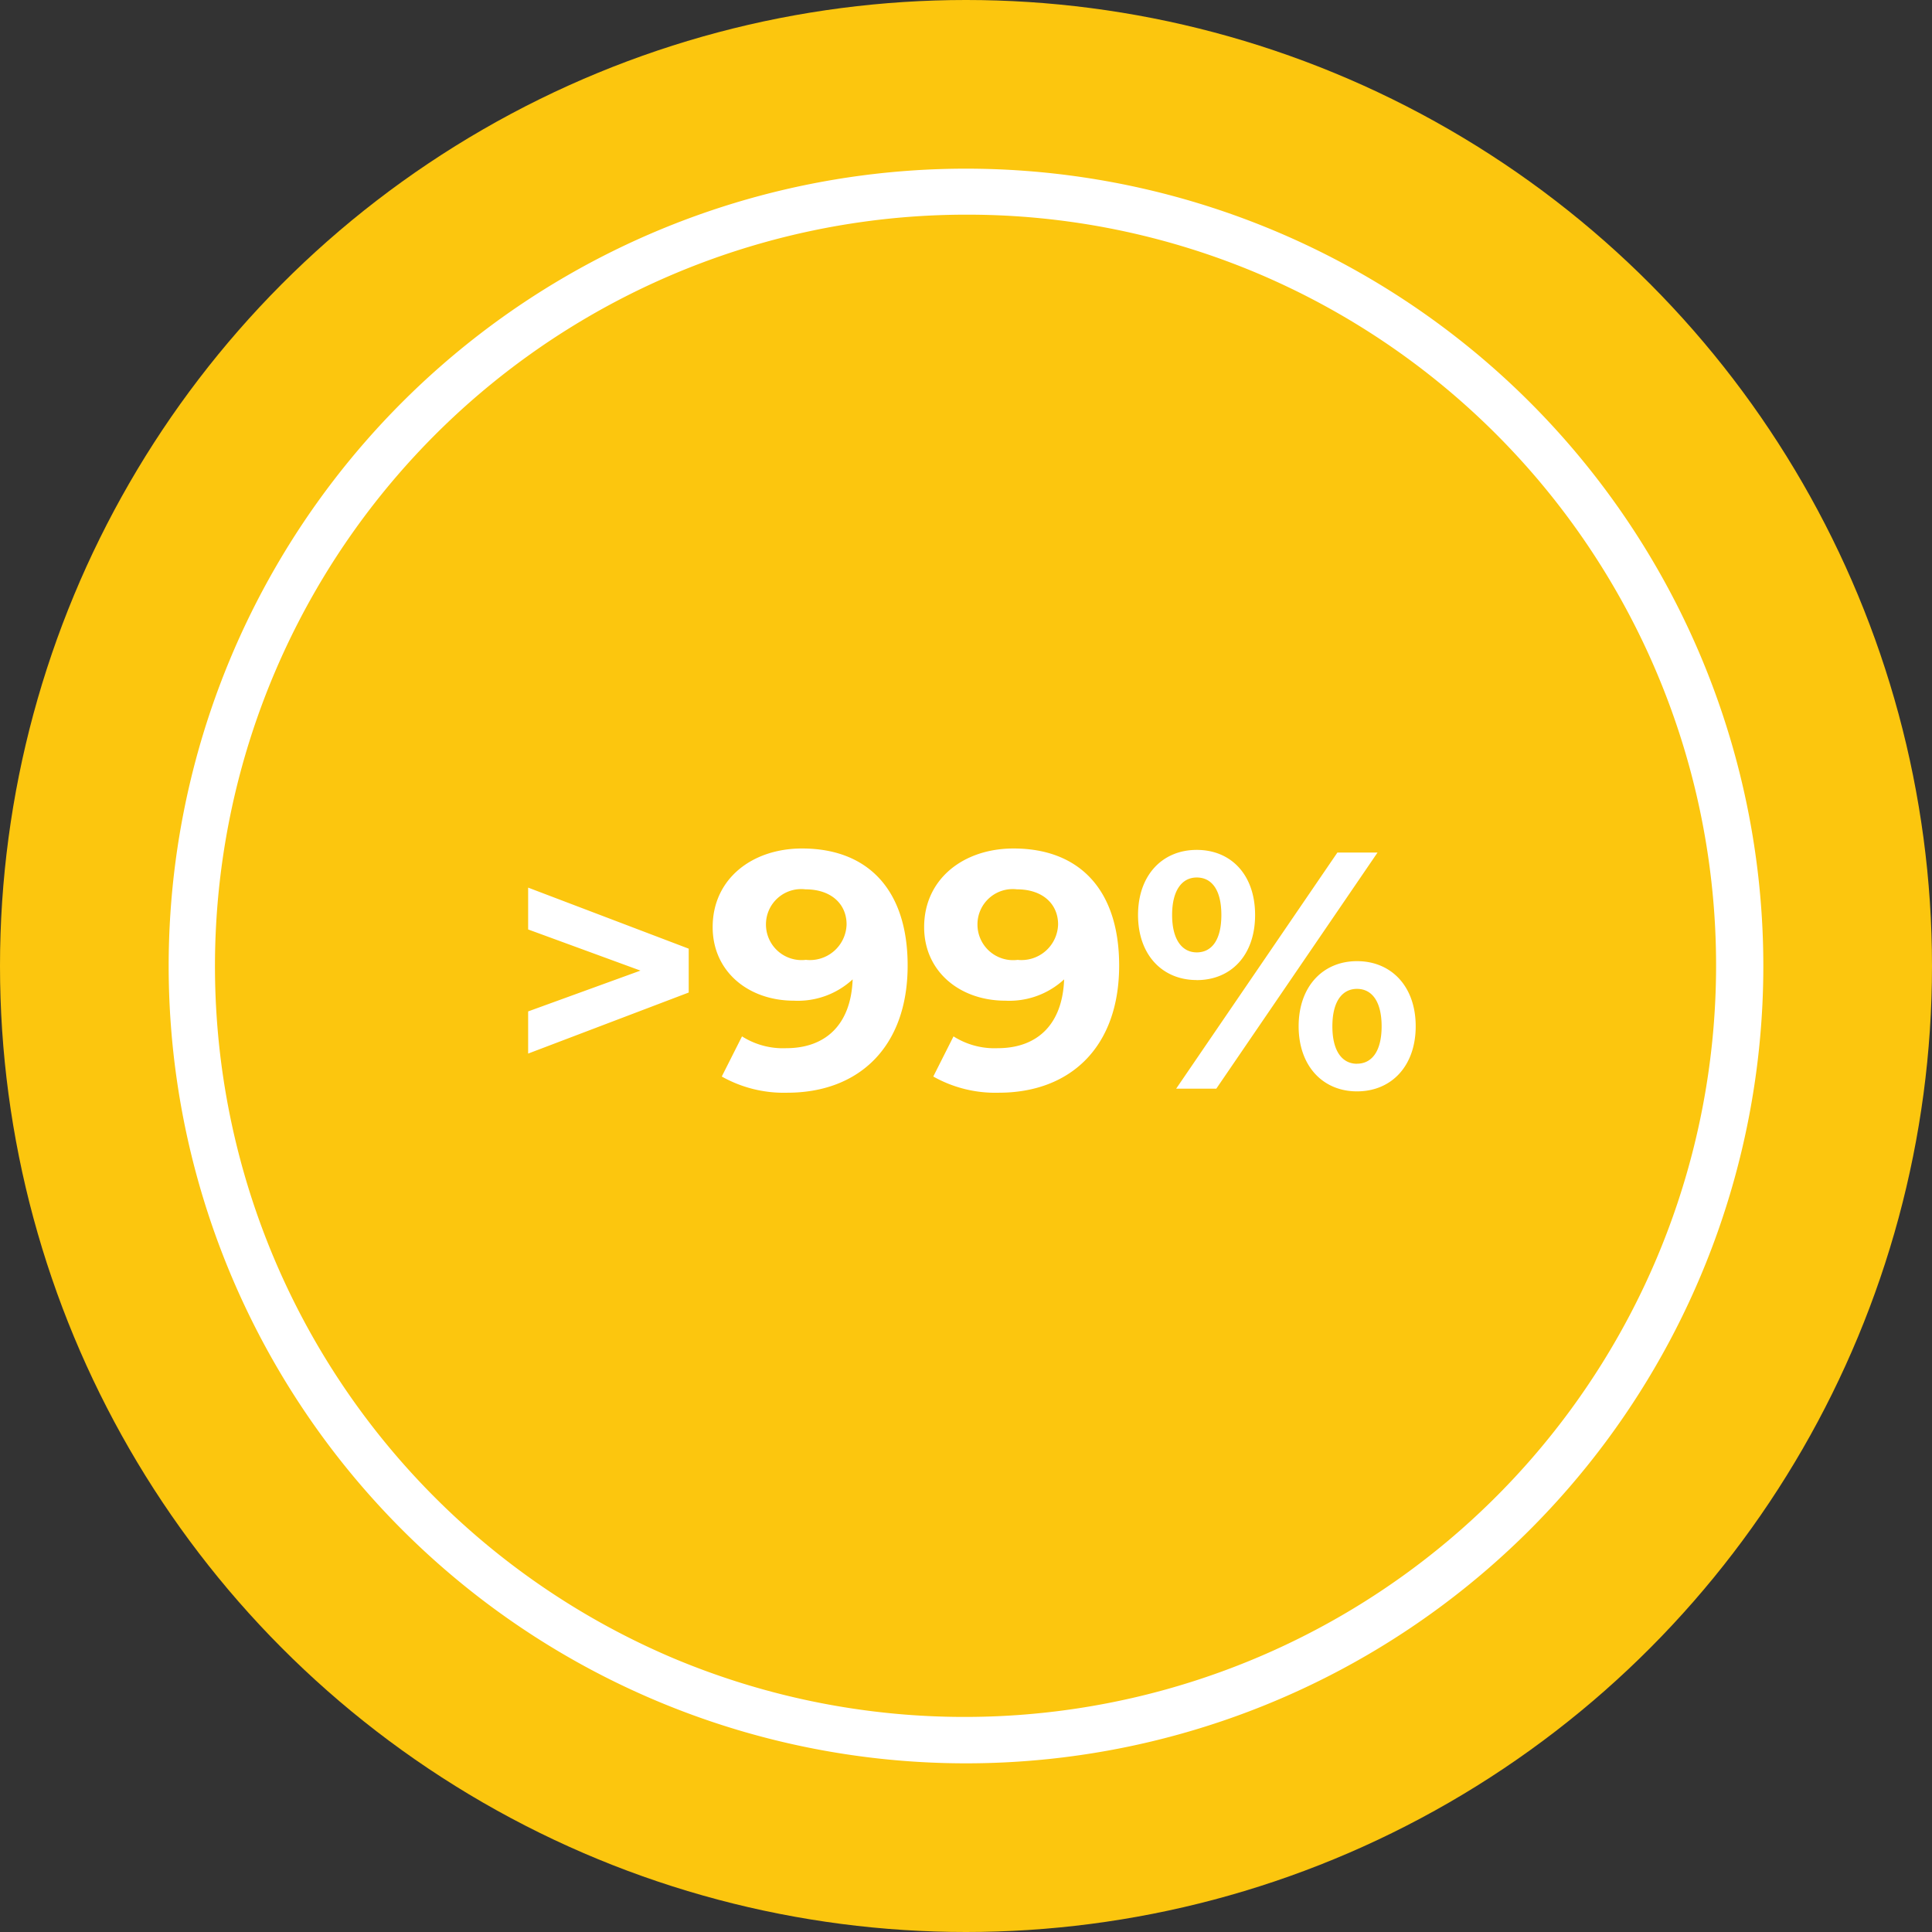
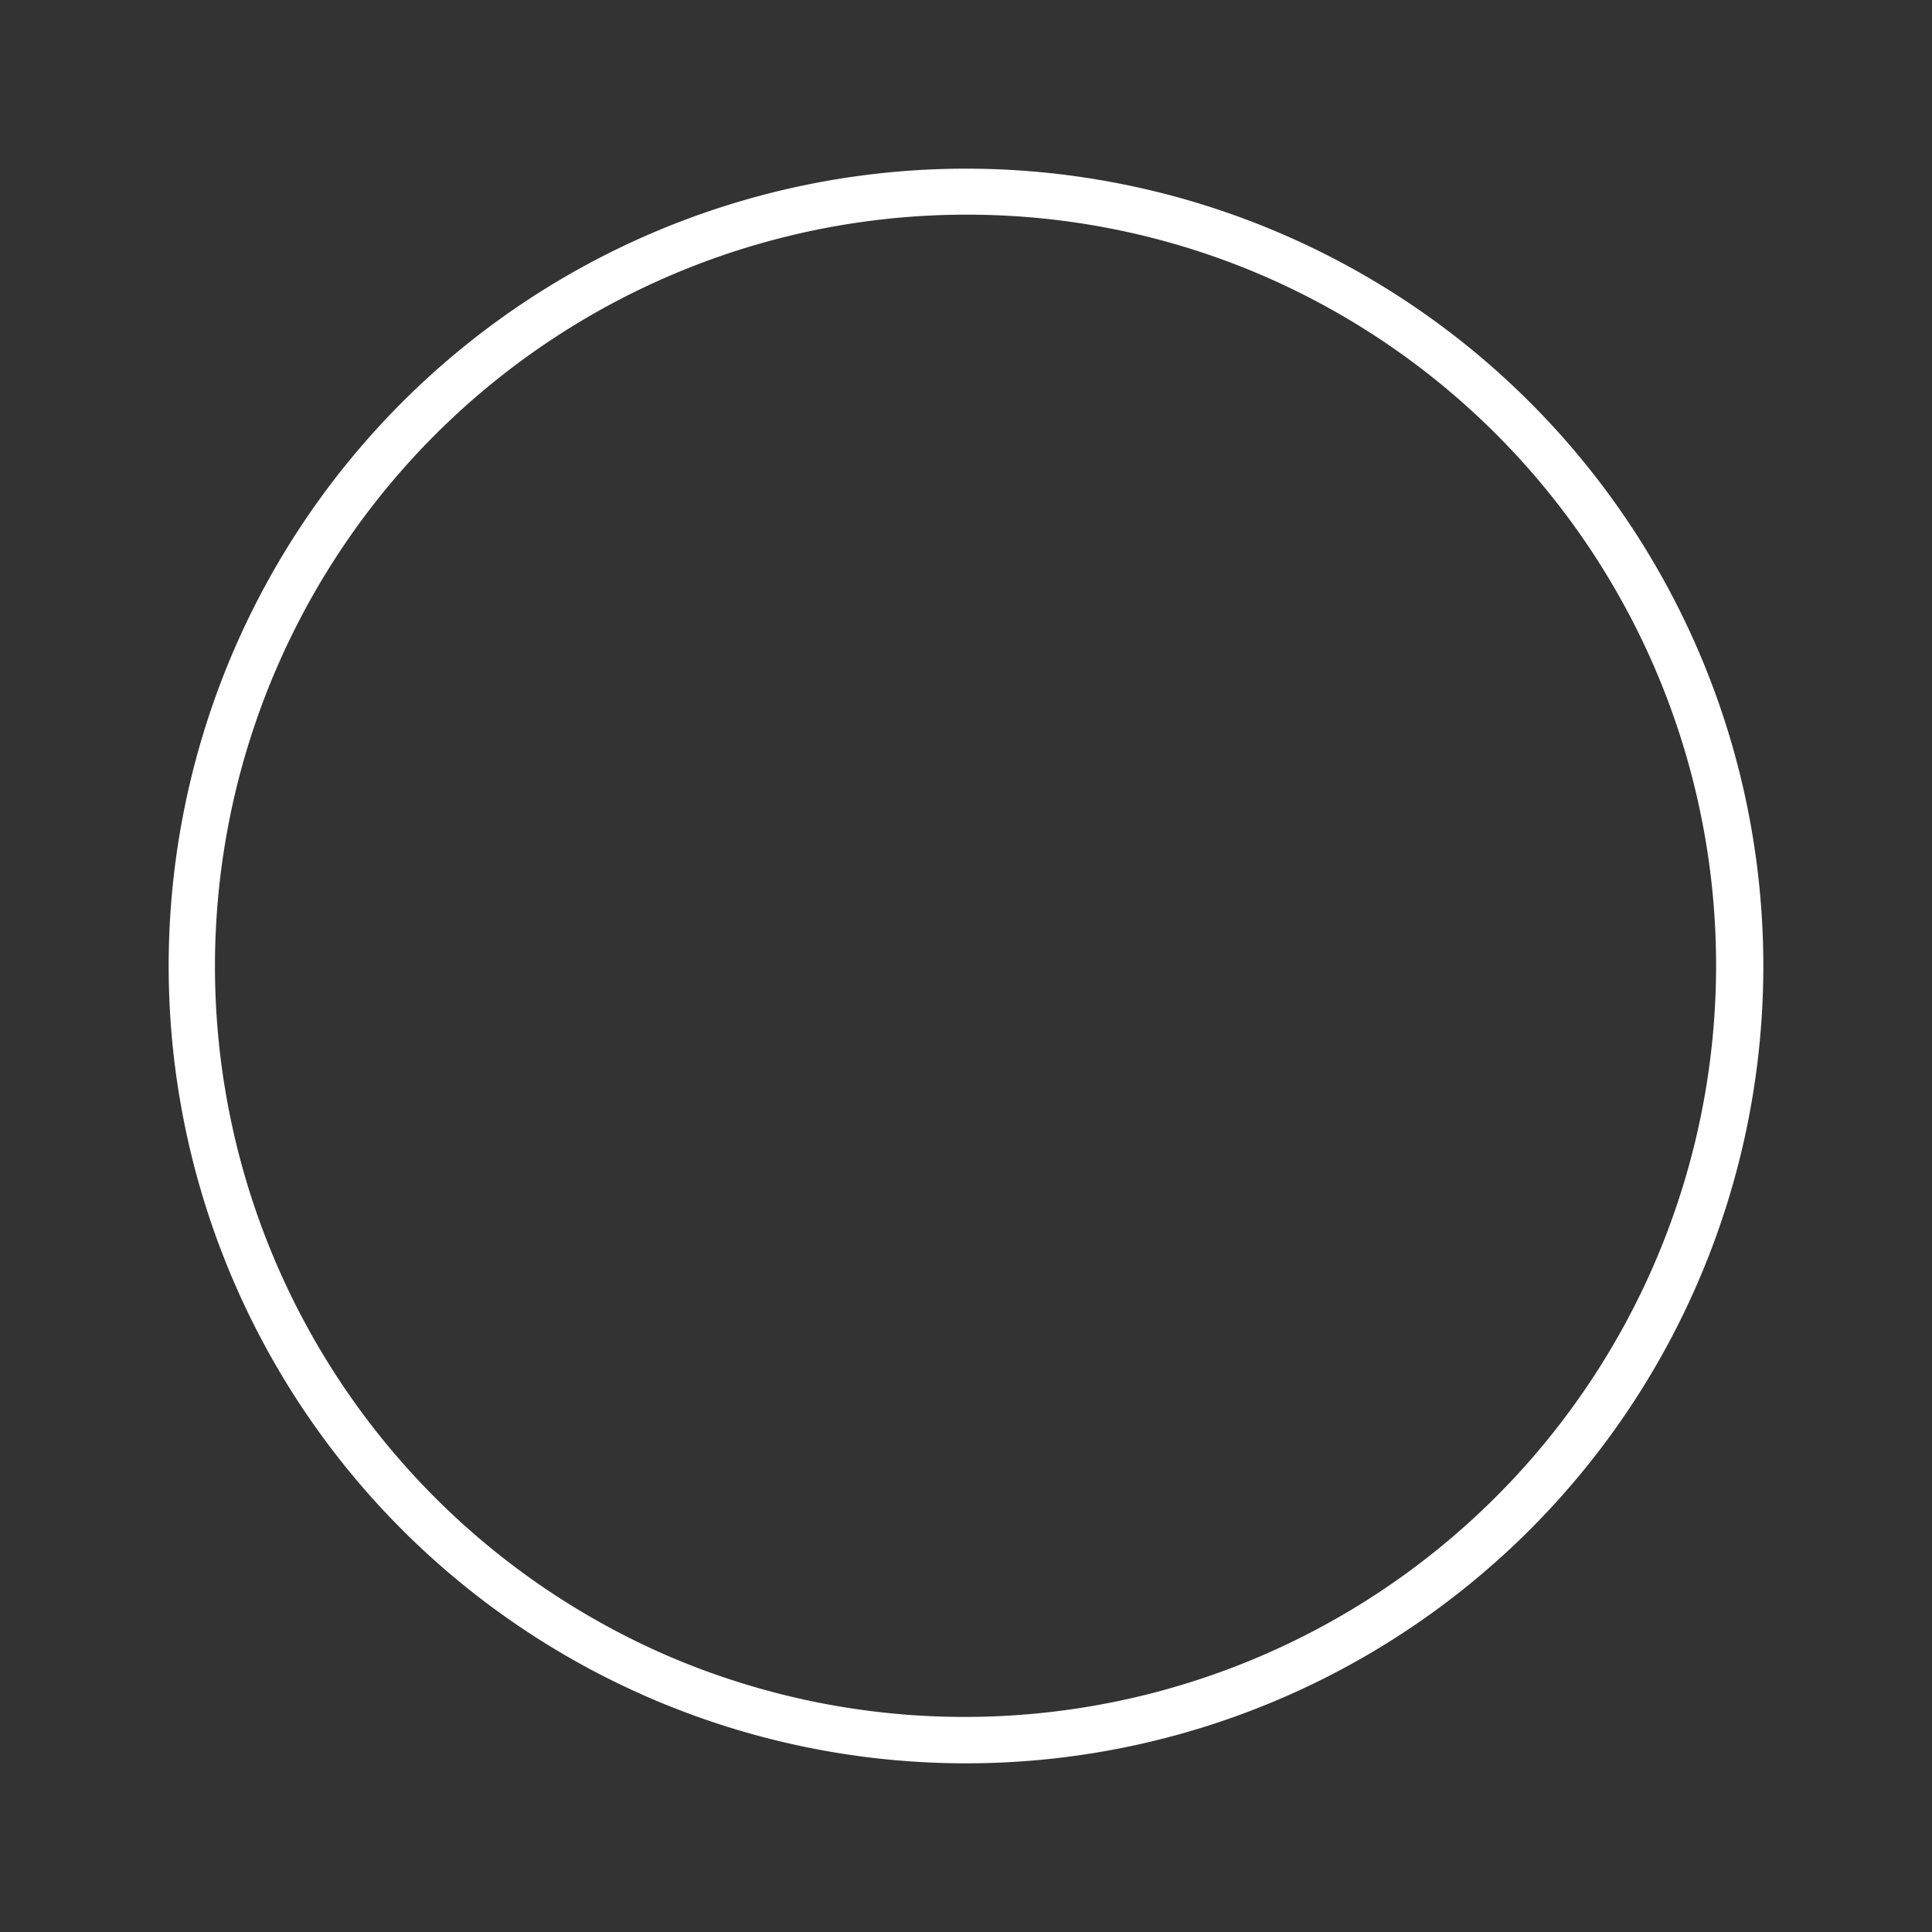
<svg xmlns="http://www.w3.org/2000/svg" width="126" height="126" viewBox="0 0 126 126">
  <rect x="0" y="0" width="126" height="126" fill="#333333" stroke="none" />
  <g id="Yellow-99-percent-icon" transform="translate(-501 -2593)">
    <g id="Group_10609" data-name="Group 10609" transform="translate(-9 -74)">
      <g id="Group_10607" data-name="Group 10607" transform="translate(-299)">
        <g id="Group_10603" data-name="Group 10603" transform="translate(724 30)">
          <g id="Group_10607-2" data-name="Group 10607" transform="translate(85 53)">
            <g id="Group_10602" data-name="Group 10602" transform="translate(0 2584)">
-               <circle id="Ellipse_122" data-name="Ellipse 122" cx="63" cy="63" r="63" fill="#fcc60e" />
-               <path id="Path_15772" data-name="Path 15772" d="M-28.556-13.112v2.728L-21.23-7.7l-7.326,2.662v2.75L-18.084-6.27V-9.13Zm17.864-2.552c-3.256,0-5.83,1.98-5.83,5.126,0,2.9,2.332,4.8,5.3,4.8A5.263,5.263,0,0,0-7.392-7.128C-7.5-4.158-9.174-2.64-11.726-2.64a4.981,4.981,0,0,1-2.882-.77l-1.32,2.618A8.232,8.232,0,0,0-11.66.264C-7,.264-3.806-2.706-3.806-8.03-3.806-13-6.424-15.664-10.692-15.664Zm.264,7.26a2.322,2.322,0,0,1-2.618-2.31A2.3,2.3,0,0,1-10.472-13c1.694,0,2.684.968,2.684,2.288A2.389,2.389,0,0,1-10.428-8.4ZM3.1-15.664c-3.256,0-5.83,1.98-5.83,5.126,0,2.9,2.332,4.8,5.3,4.8A5.263,5.263,0,0,0,6.4-7.128C6.292-4.158,4.62-2.64,2.068-2.64A4.981,4.981,0,0,1-.814-3.41L-2.134-.792A8.232,8.232,0,0,0,2.134.264C6.8.264,9.988-2.706,9.988-8.03,9.988-13,7.37-15.664,3.1-15.664ZM3.366-8.4a2.322,2.322,0,0,1-2.618-2.31A2.3,2.3,0,0,1,3.322-13c1.694,0,2.684.968,2.684,2.288A2.389,2.389,0,0,1,3.366-8.4Zm11.682,1.32c2.244,0,3.806-1.628,3.806-4.246s-1.562-4.246-3.806-4.246-3.828,1.65-3.828,4.246S12.8-7.084,15.048-7.084ZM13.706,0h2.618L26.84-15.4H24.222Zm1.342-8.888c-.946,0-1.606-.814-1.606-2.442s.66-2.442,1.606-2.442c.968,0,1.606.792,1.606,2.442S16.016-8.888,15.048-8.888ZM25.5.176c2.244,0,3.828-1.65,3.828-4.246S27.742-8.316,25.5-8.316c-2.222,0-3.806,1.65-3.806,4.246S23.276.176,25.5.176Zm0-1.8c-.946,0-1.606-.792-1.606-2.442s.66-2.442,1.606-2.442c.968,0,1.606.814,1.606,2.442S26.466-1.628,25.5-1.628Z" transform="translate(63 71)" fill="#fff" />
-               <path id="Ellipse_123" data-name="Ellipse 123" d="M52,3A49.014,49.014,0,0,0,32.928,97.151a49.013,49.013,0,0,0,38.144-90.3A48.69,48.69,0,0,0,52,3m0-3A52,52,0,1,1,0,52,52,52,0,0,1,52,0Z" transform="translate(11 11)" fill="#fff" />
+               <path id="Ellipse_123" data-name="Ellipse 123" d="M52,3A49.014,49.014,0,0,0,32.928,97.151a49.013,49.013,0,0,0,38.144-90.3A48.69,48.69,0,0,0,52,3m0-3A52,52,0,1,1,0,52,52,52,0,0,1,52,0" transform="translate(11 11)" fill="#fff" />
            </g>
          </g>
        </g>
      </g>
    </g>
  </g>
</svg>